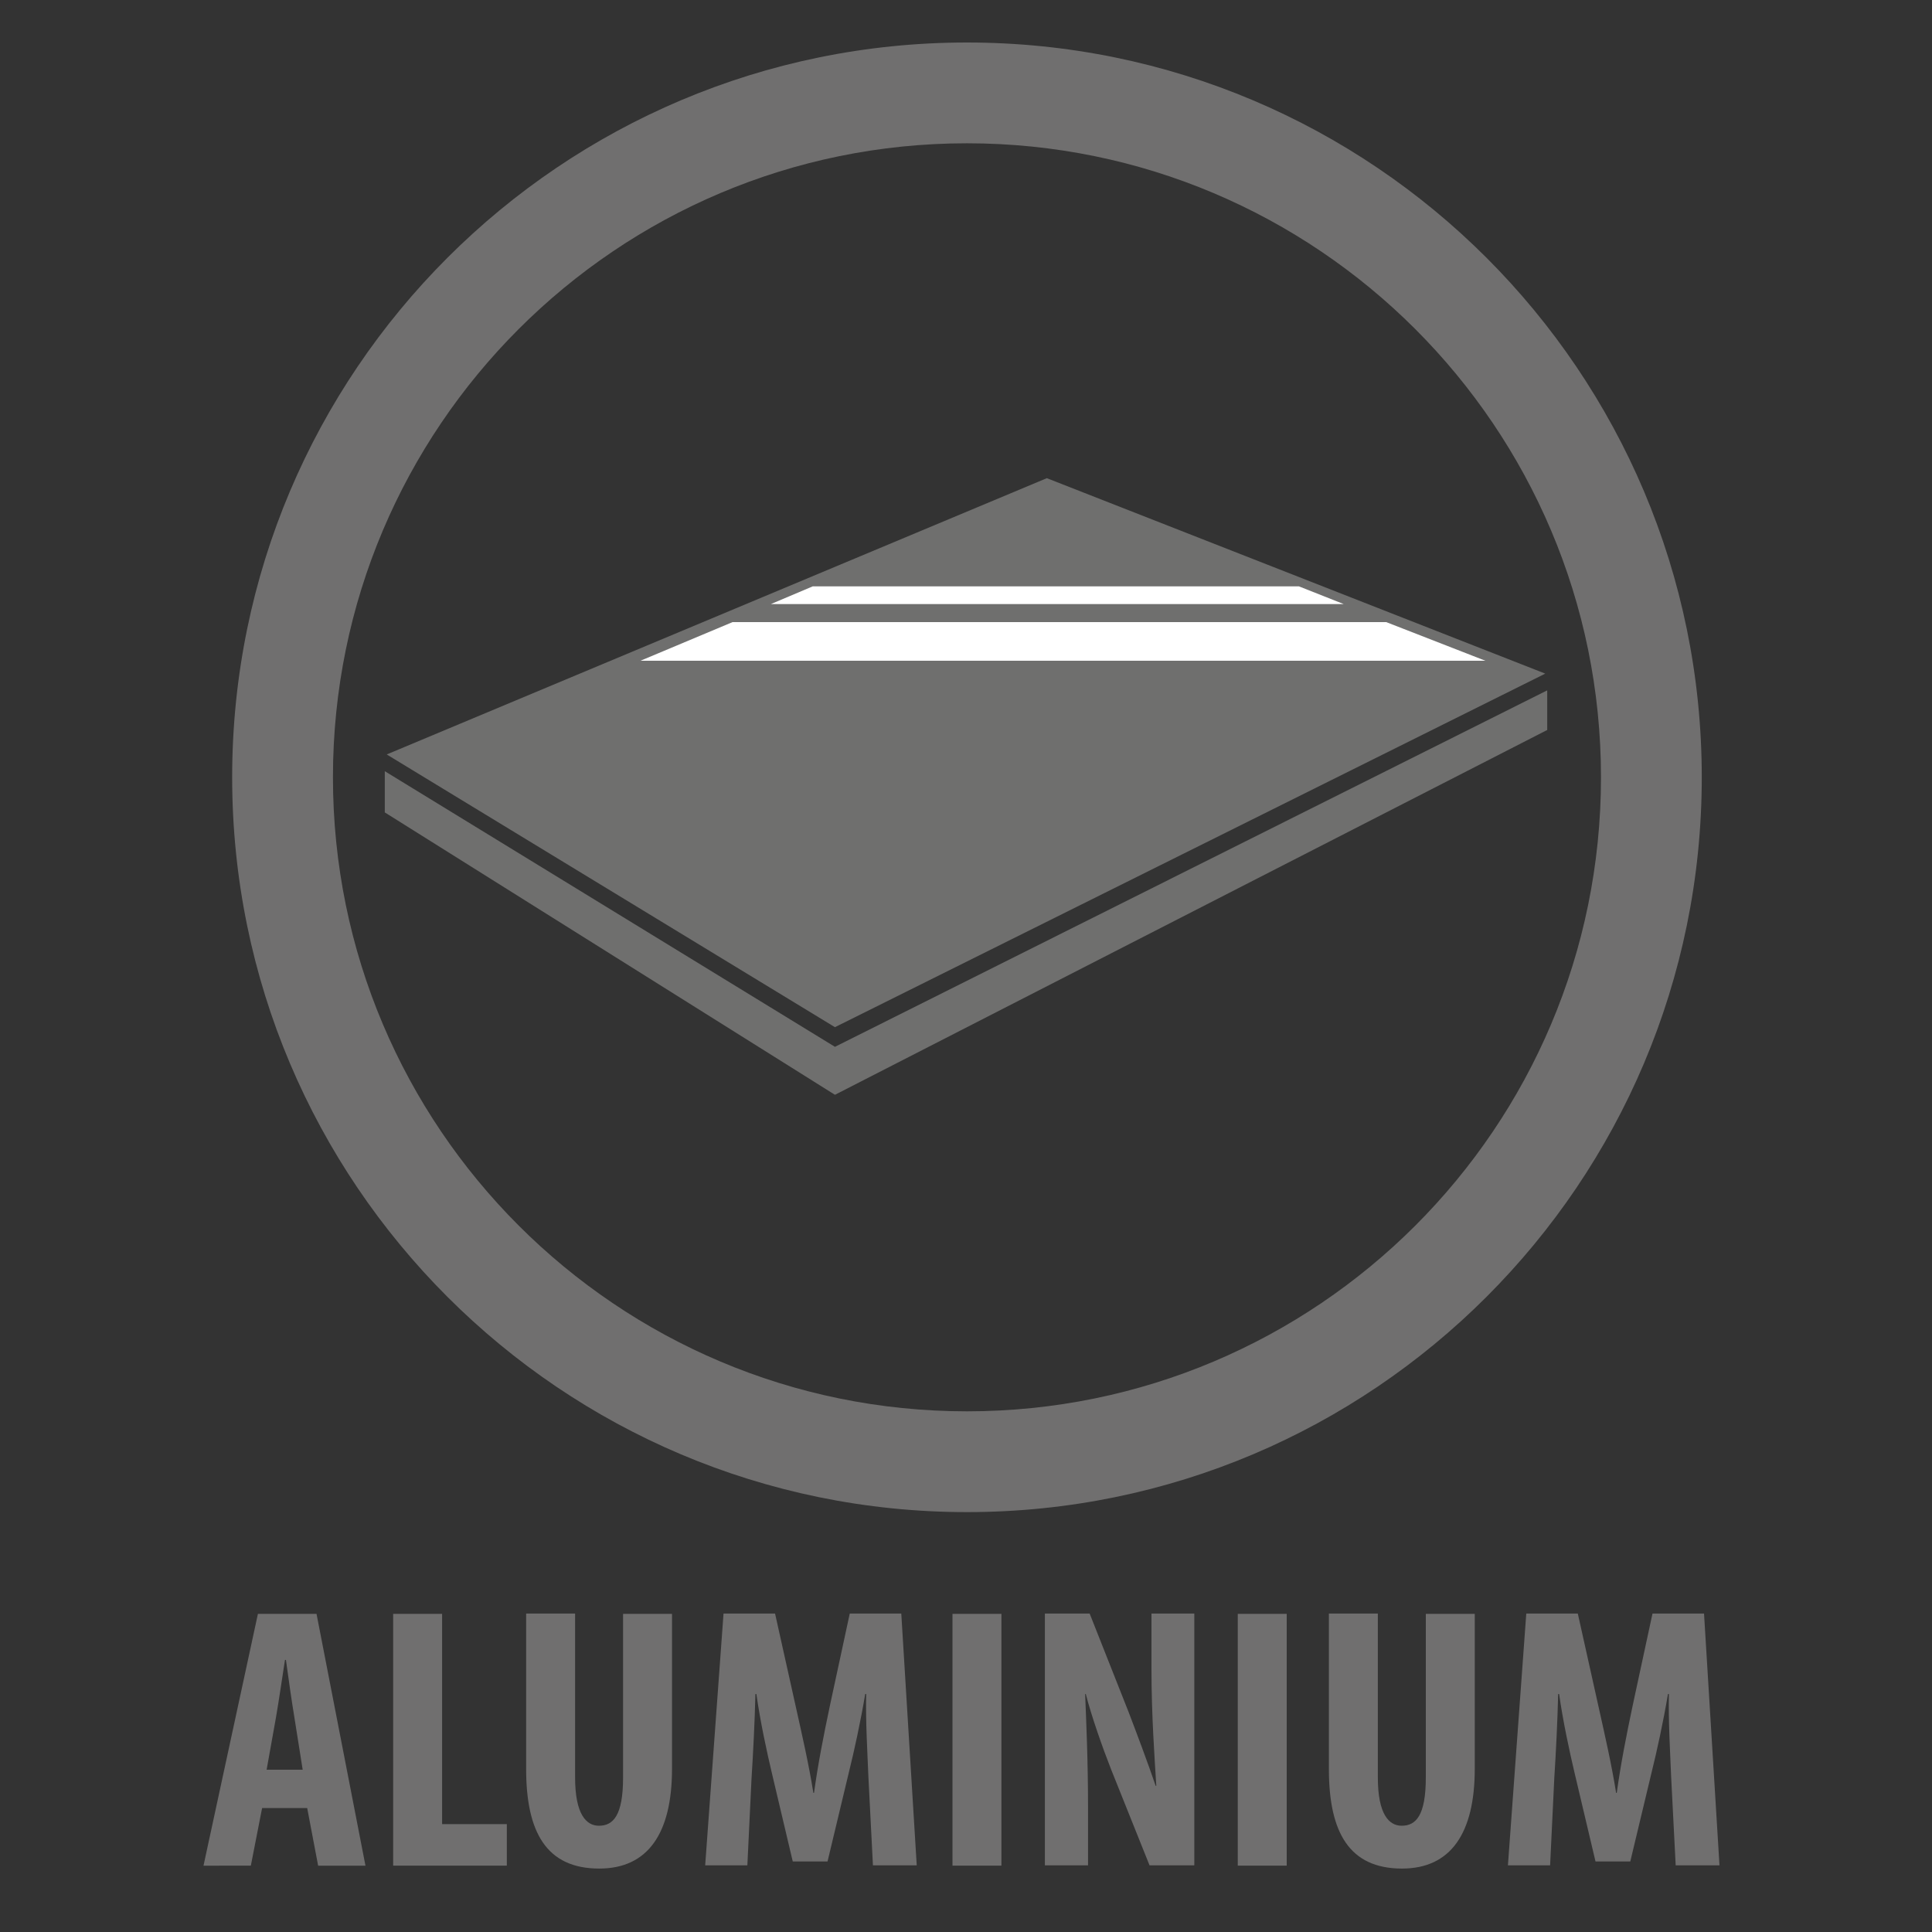
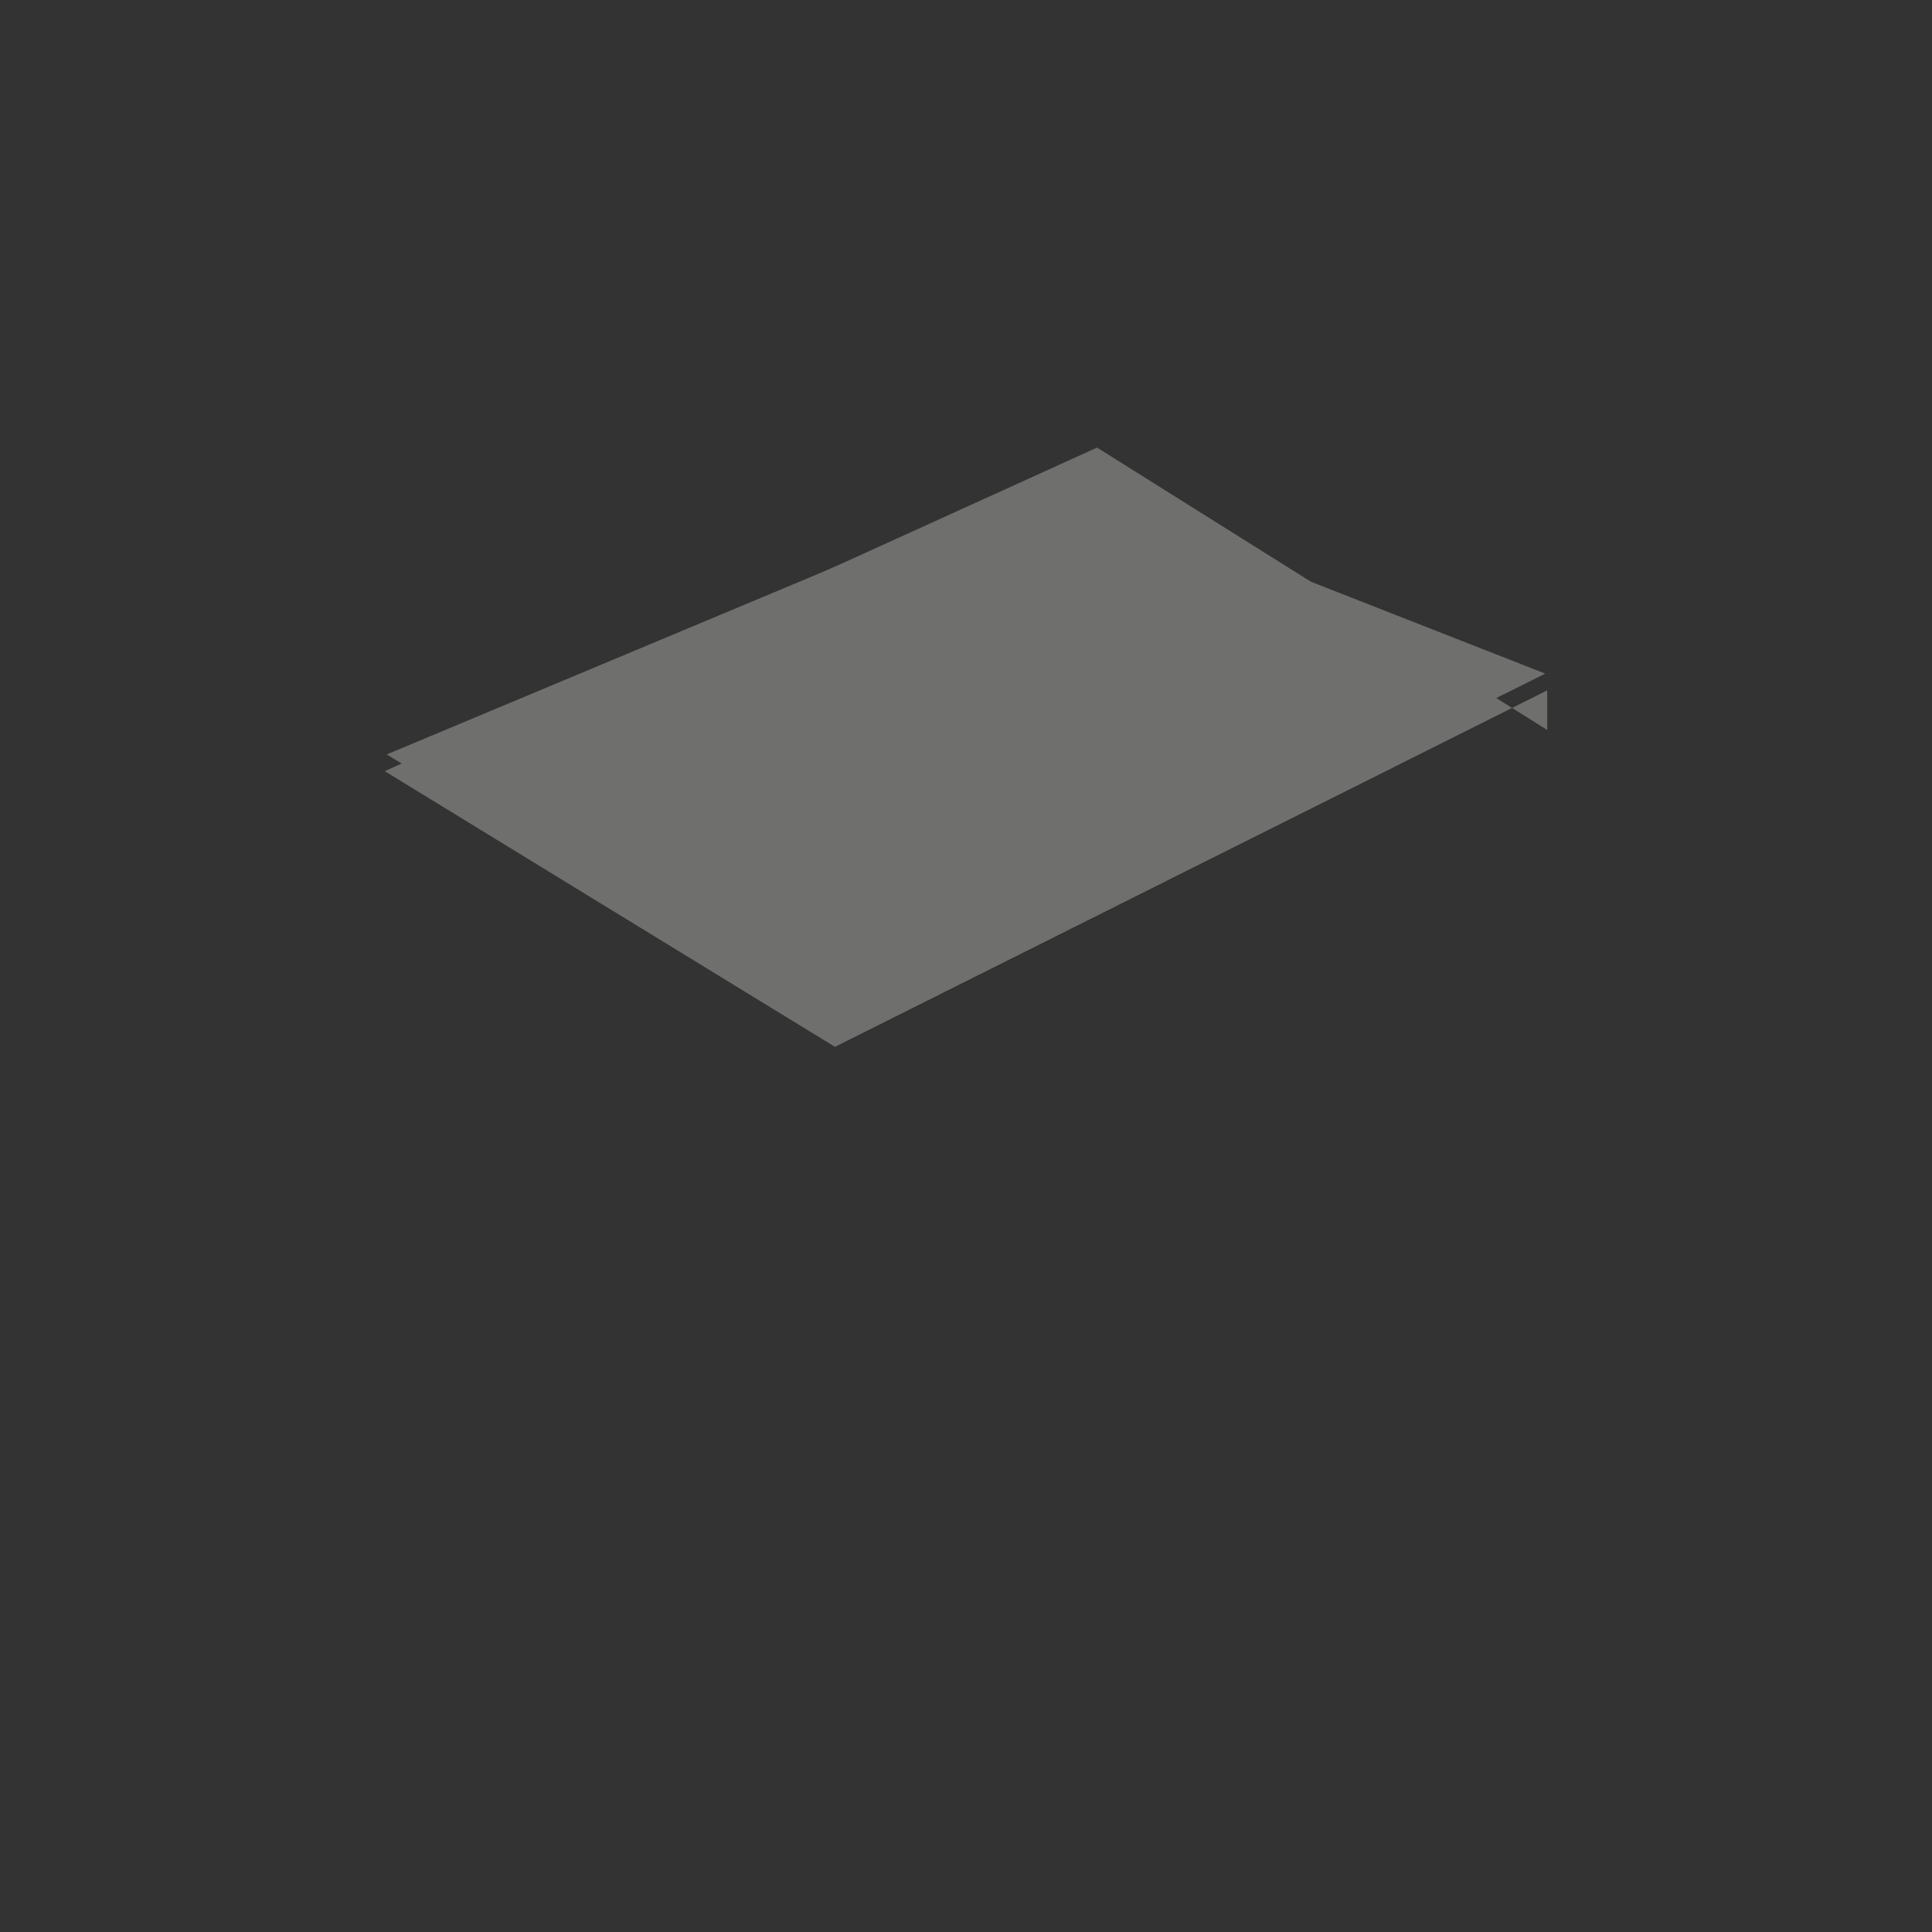
<svg xmlns="http://www.w3.org/2000/svg" version="1.1" id="Layer_1" x="0" y="0" viewBox="0 0 600 600" xml:space="preserve">
  <rect x="0" y="0" width="600" height="600" fill="#333333" stroke="none" />
  <style>.st0{fill:#706f6f}.st2{fill:#6f6f6e}.st3{fill:#fff}</style>
-   <path class="st0" d="M300.3 13.2c-126 0-228.2 102.2-228.2 228.2s102.2 228.2 228.2 228.2 228.2-102.2 228.2-228.2S426.3 13.2 300.3 13.2zm0 425.1c-108.7 0-196.9-88.2-196.9-196.9S191.6 44.5 300.3 44.5s196.9 88.2 196.9 196.9c0 108.8-88.2 196.9-196.9 196.9zM81.4 561.5l-3.5 17.9H63.2l16.9-78.2h18.2l15.2 78.2H98.8l-3.4-17.9h-14zM94 549.6l-2.6-16.4c-.8-4.8-1.9-12.5-2.6-17.7h-.3c-.8 5.2-2 13.3-2.8 17.9l-2.9 16.2H94zM122.1 501.2h15.2v65.3h20.1v12.9h-35.3v-78.2zM178.6 501.2V552c0 11.5 3.5 15 7.4 15 4.4 0 7.5-3.1 7.5-15v-50.8h15.2v48.1c0 20.1-7.5 31-22.6 31-16.4 0-22.7-11.3-22.7-30.9v-48.3h15.2zM269.7 552c-.3-7.4-.9-17.5-.7-25.9h-.3c-1.4 8.4-3.5 18-5 24l-6.7 28h-10.8l-6.5-27.5c-1.5-6.3-3.6-16-4.8-24.5h-.3c-.2 8.5-.7 18.3-1.2 26.1l-1.3 27.1H219l5.7-78.2h16l6.3 28.3c2.2 9.9 4.2 18.6 5.6 27.4h.2c1.2-8.7 2.9-17.5 5-27.4l6.1-28.3h16l4.8 78.2h-13.6l-1.4-27.3zM311 501.2v78.2h-15.2v-78.2H311zM324.5 579.3v-78.2h13.9l12.1 30.6c2.3 6 6.1 16.1 8.4 22.9h.2c-.5-8.2-1.5-21.8-1.5-36.2v-17.3h13.3v78.2H357l-11.9-29.7c-2.6-6.6-6.1-16.5-7.9-23.5h-.2c.3 7.9.9 20 .9 35.6v17.6h-13.4zM399.6 501.2v78.2h-15.2v-78.2h15.2zM427.9 501.2V552c0 11.5 3.5 15 7.4 15 4.4 0 7.5-3.1 7.5-15v-50.8H458v48.1c0 20.1-7.5 31-22.6 31-16.4 0-22.7-11.3-22.7-30.9v-48.3h15.2zM519 552c-.3-7.4-.9-17.5-.7-25.9h-.3c-1.4 8.4-3.5 18-5 24l-6.7 28h-10.8l-6.5-27.5c-1.5-6.3-3.6-16-4.8-24.5h-.3c-.2 8.5-.7 18.3-1.2 26.1l-1.3 27.1h-13.1l5.7-78.2h16l6.3 28.3c2.2 9.9 4.2 18.6 5.6 27.4h.2c1.2-8.7 2.9-17.5 5-27.4l6.1-28.3h16l4.8 78.2h-13.6L519 552z" />
  <path class="st2" d="M479.9 209.2L259.3 319l-139.2-84.7 205-85.8z" />
-   <path class="st2" d="M119.5 239.5l139.8 85.6 221.2-110.7v12.3L259.3 340l-139.8-87.7z" />
-   <path class="st3" d="M198.9 205.2h262.4l-30.8-12h-203zM239.4 187.6h177.9l-13.9-5.5h-151z" />
+   <path class="st2" d="M119.5 239.5l139.8 85.6 221.2-110.7v12.3l-139.8-87.7z" />
</svg>